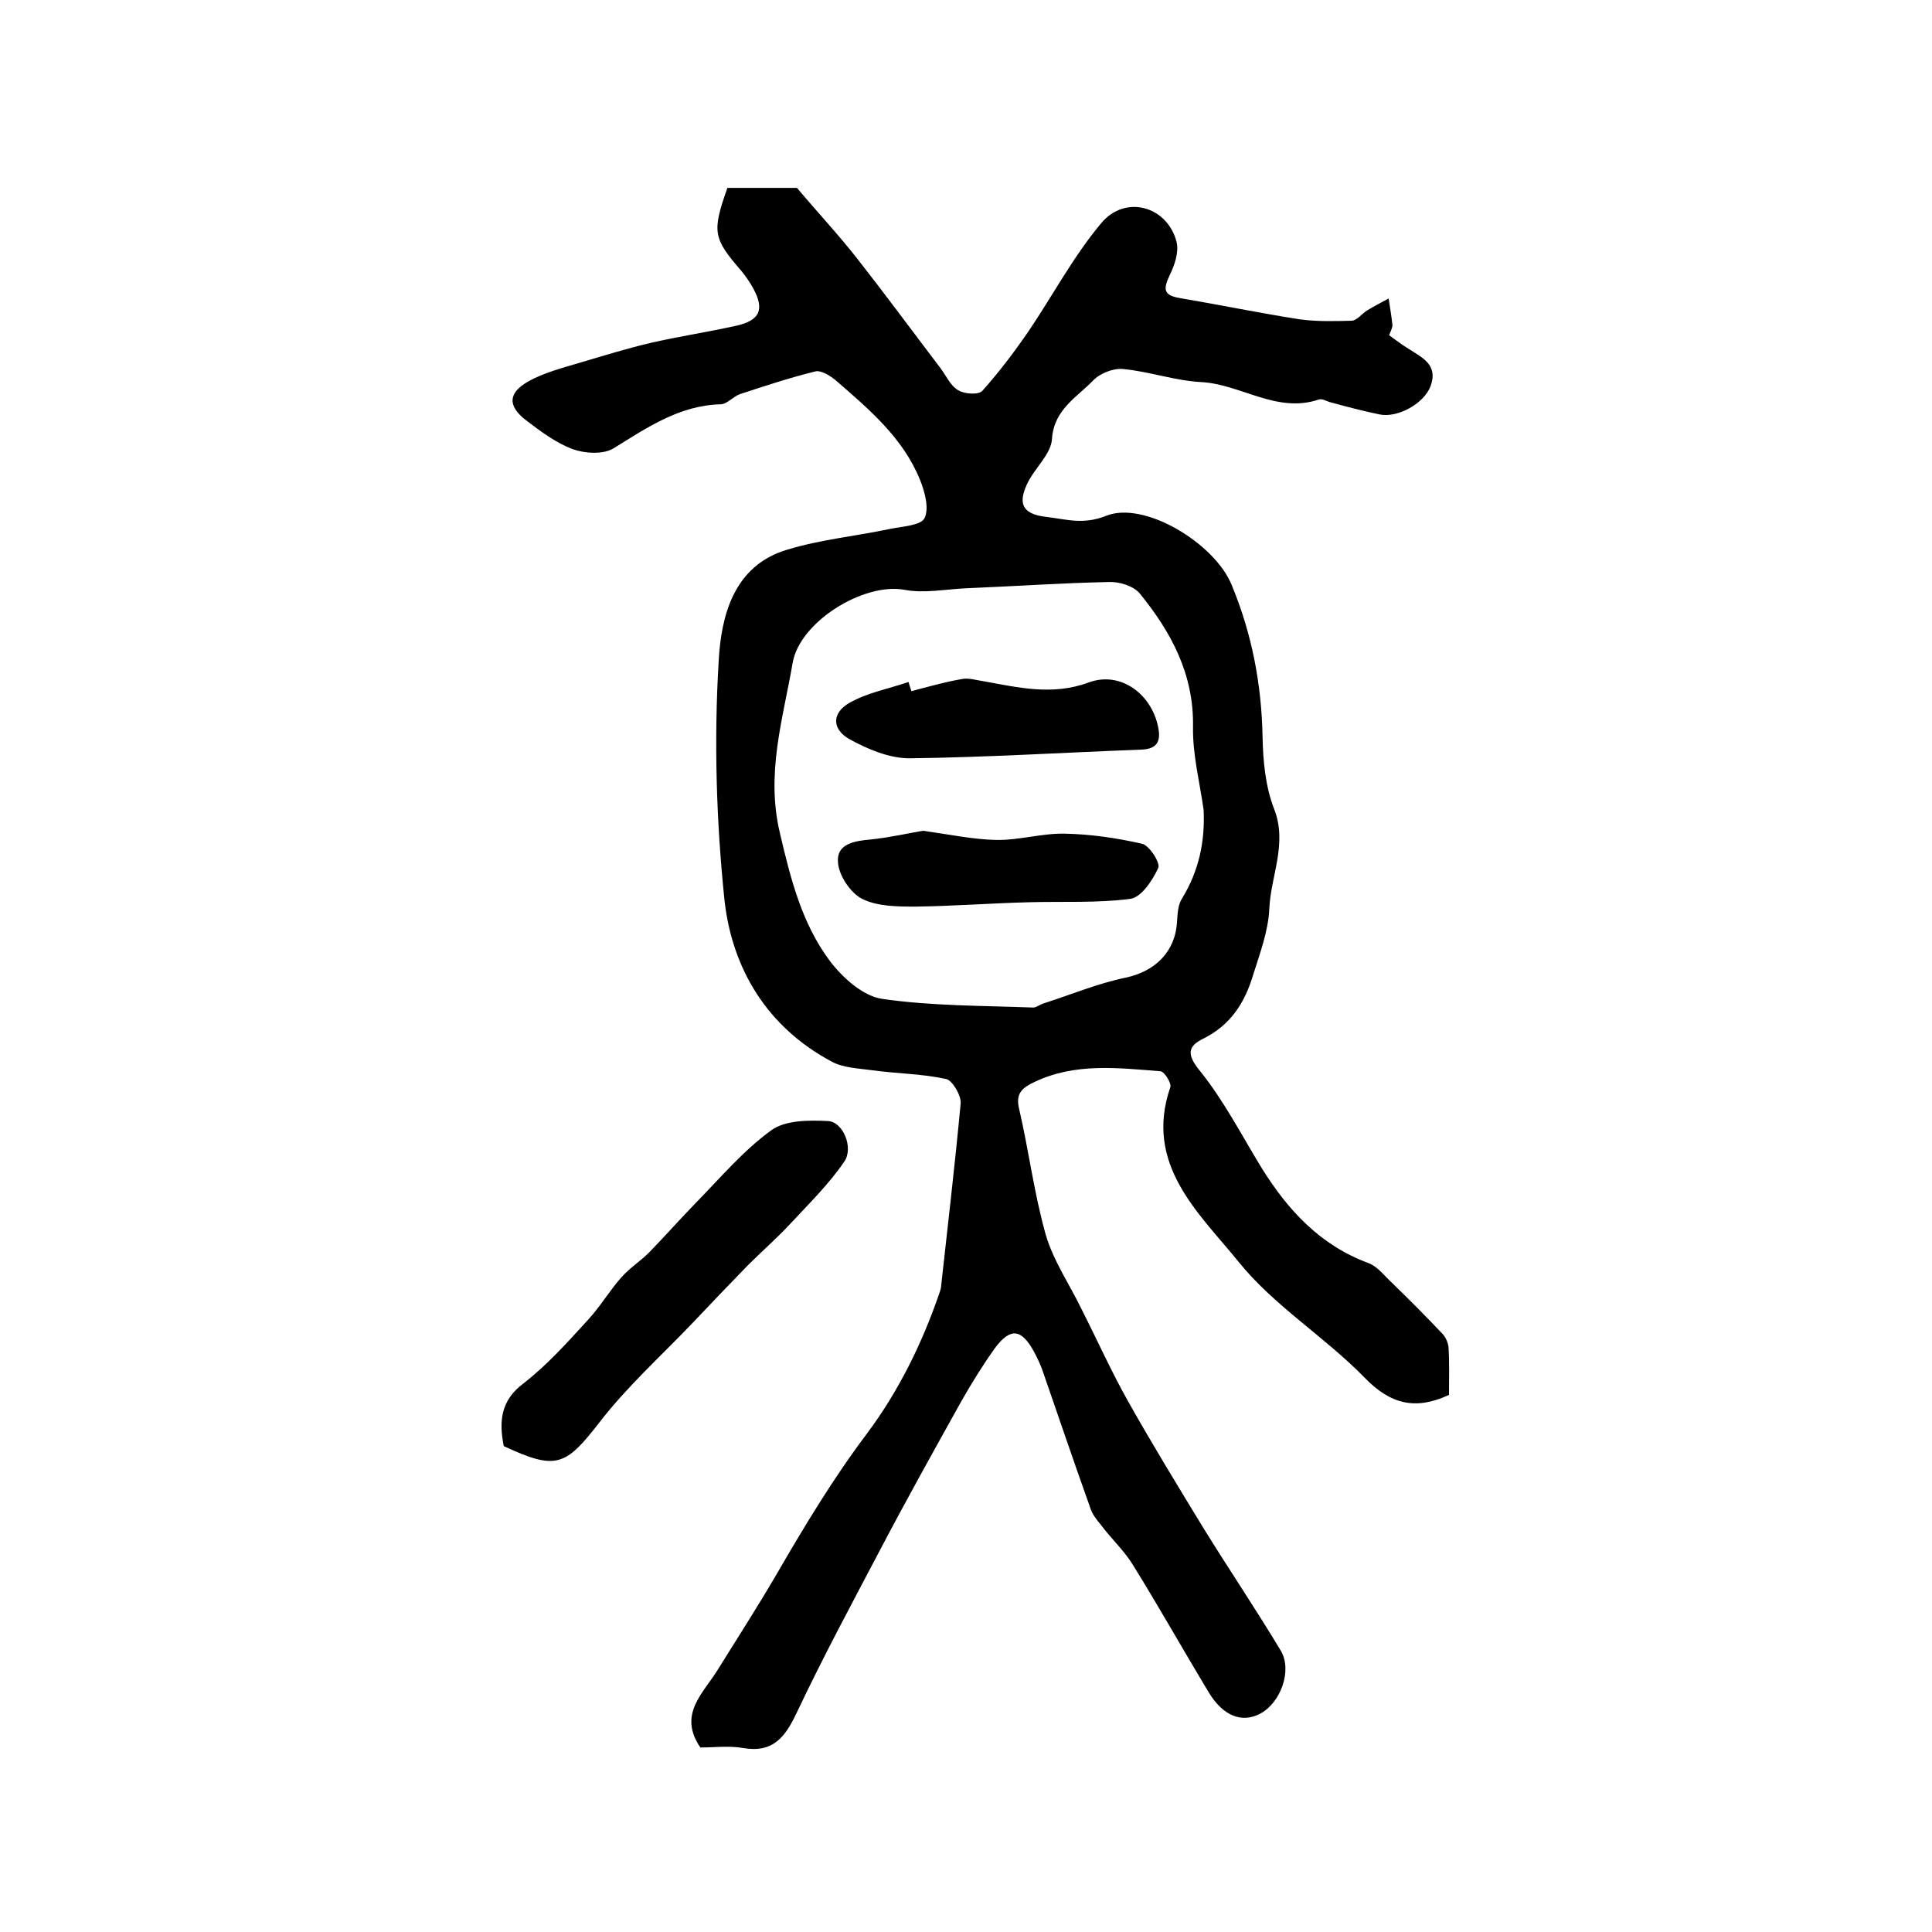
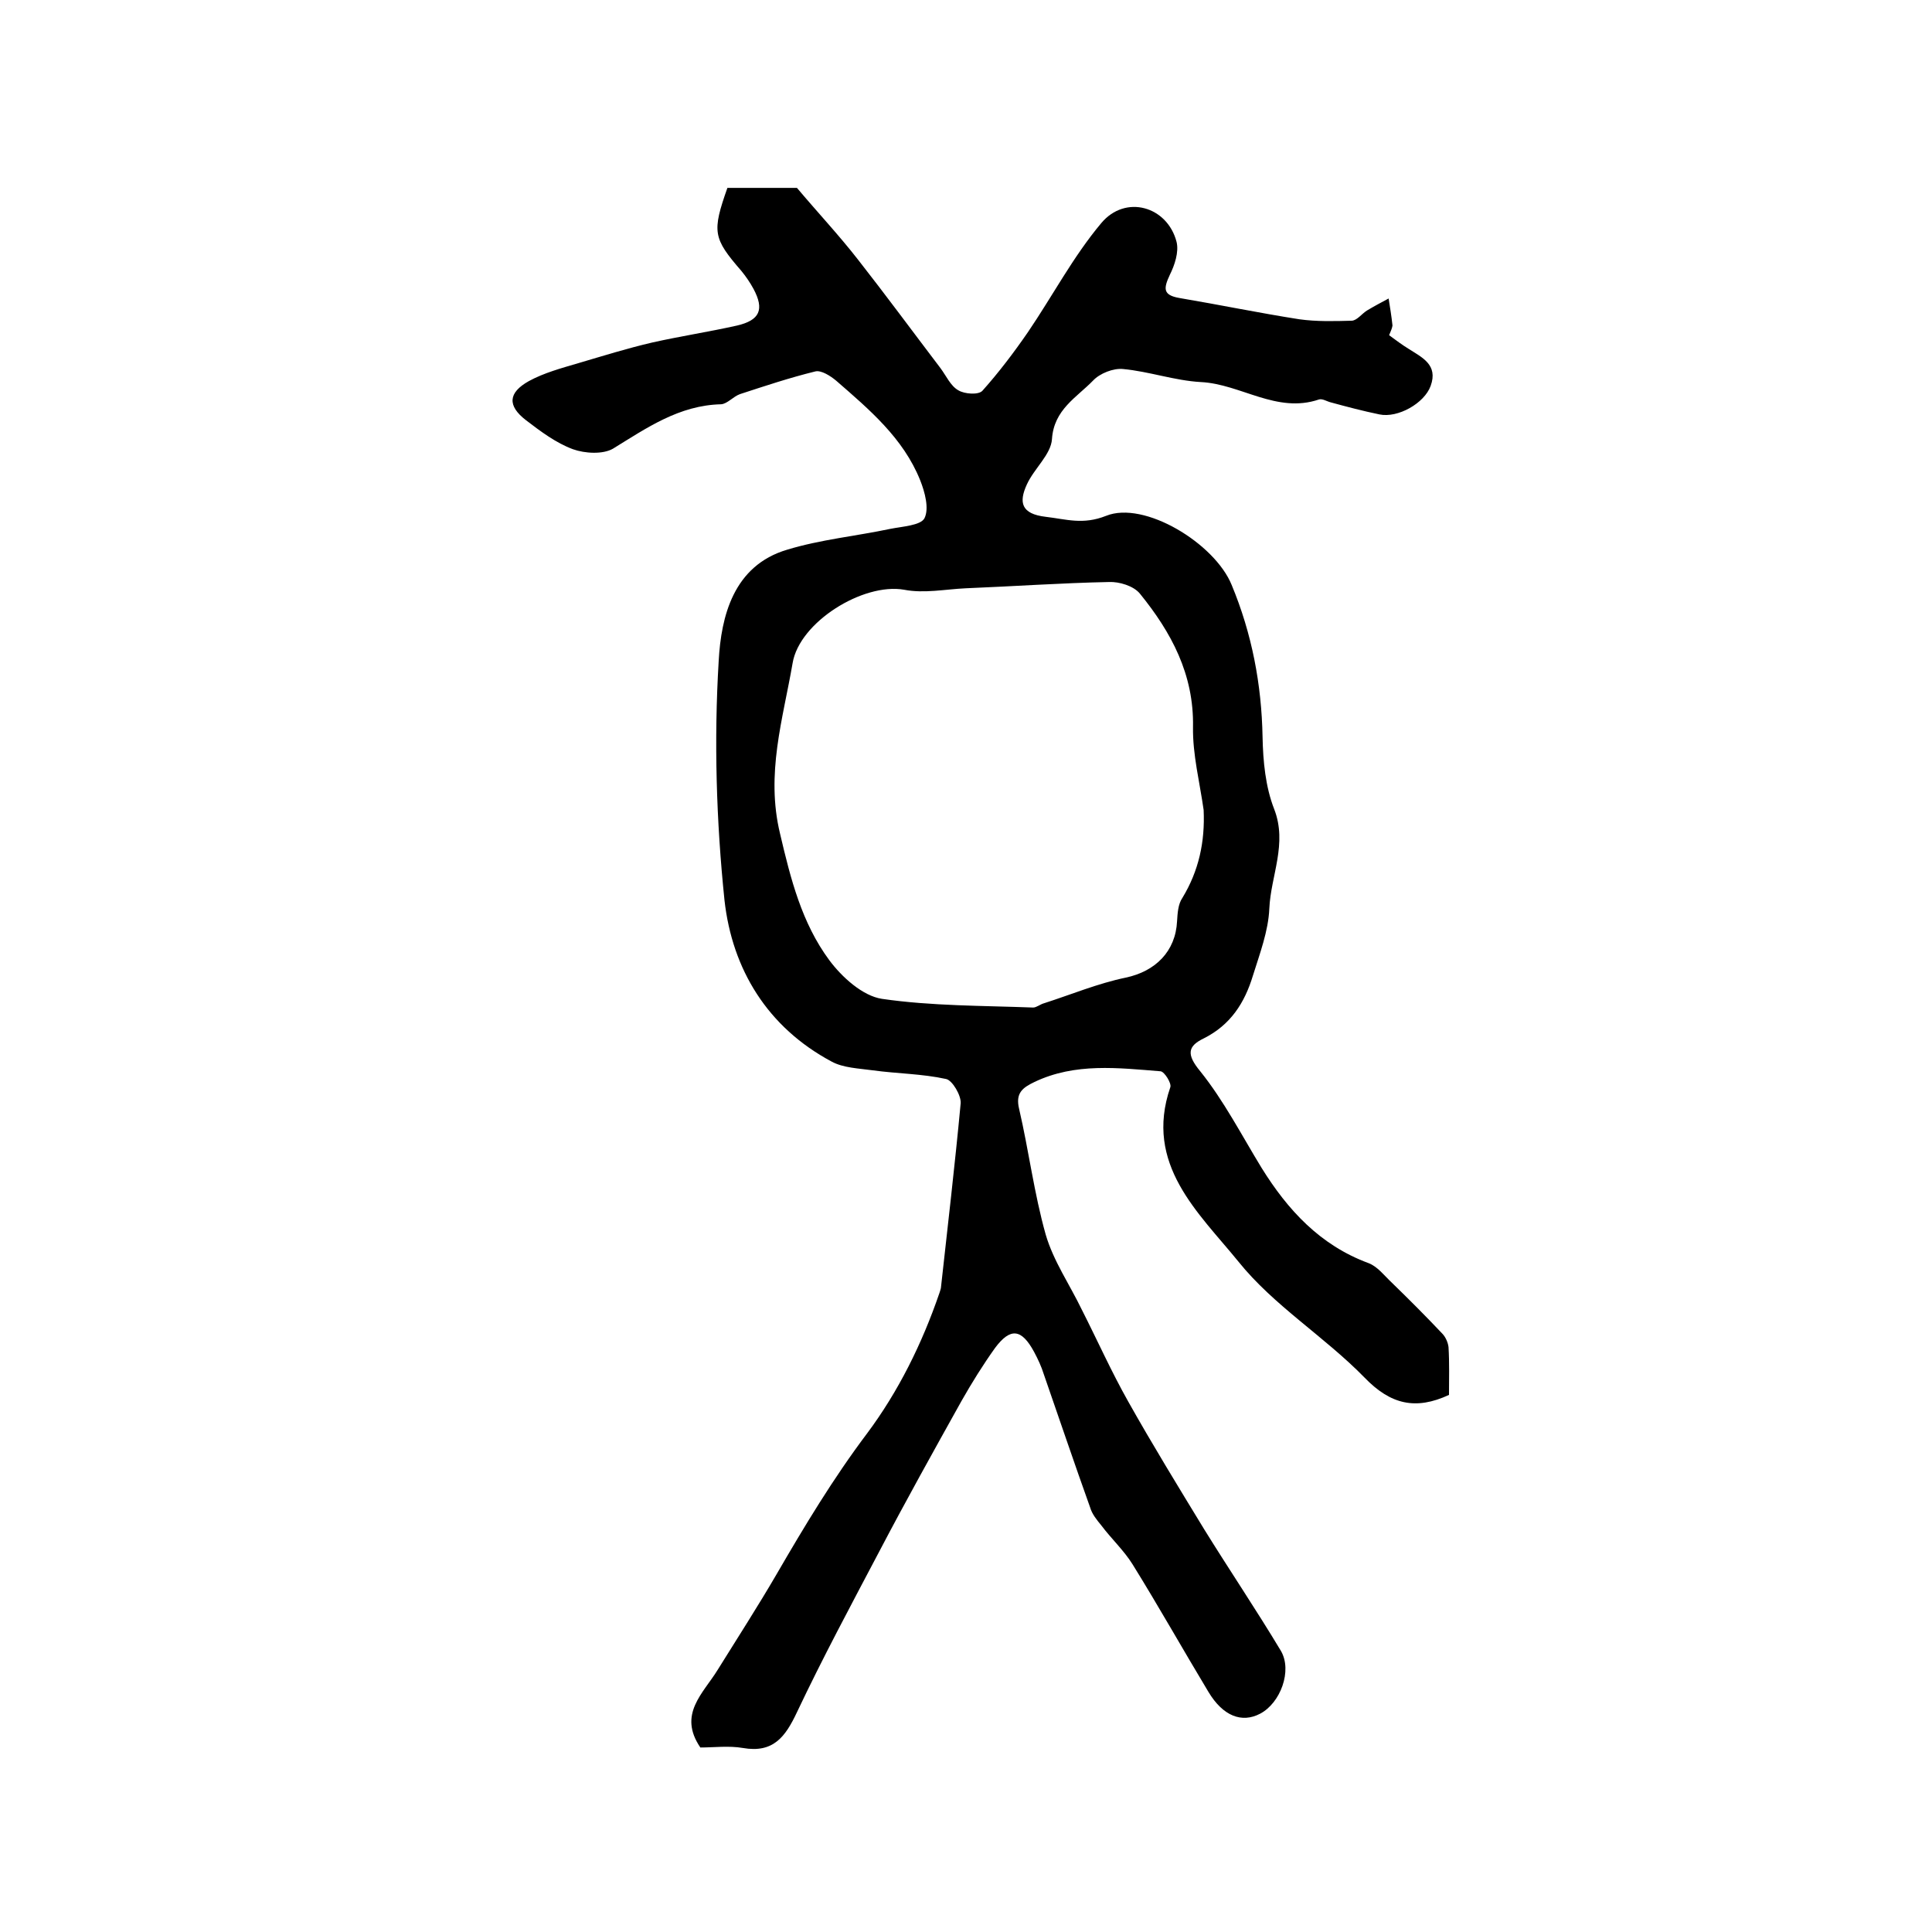
<svg xmlns="http://www.w3.org/2000/svg" version="1.1" id="图层_1" x="0px" y="0px" viewBox="0 0 400 400" style="enable-background:new 0 0 400 400;" xml:space="preserve">
  <style type="text/css">
	.st0{fill:#FFFFFF;}
</style>
  <g>
    <path d="M287.6,69.4c1.5,1.1,2.7,2,4,2.8c2.8,1.8,6.2,3.3,4.6,7.7c-1.3,3.6-6.8,6.7-10.6,5.9c-3.4-0.7-6.8-1.6-10.1-2.5   c-0.8-0.2-1.7-0.8-2.4-0.6c-8.8,3-16.2-3.2-24.5-3.6c-5.4-0.3-10.7-2.2-16.1-2.7c-2-0.2-4.8,0.9-6.2,2.4c-3.4,3.5-8.1,6-8.5,12.1   c-0.2,3.2-3.7,6.1-5.2,9.4c-1.7,3.7-1.2,6.1,3.9,6.7c4.3,0.5,7.7,1.7,12.5-0.2c7.9-3.2,22.5,5.7,26,14.3   c4.2,10.1,6.2,20.6,6.4,31.5c0.1,5,0.6,10.3,2.4,14.9c2.8,7.2-0.7,13.8-1,20.6c-0.2,4.7-2,9.4-3.4,13.9c-1.7,5.6-4.6,10.2-10.2,13   c-3.3,1.6-3.6,3.3-0.7,6.8c4.9,6.1,8.6,13.3,12.7,20c5.4,8.7,12.1,16,22.1,19.7c1.9,0.7,3.3,2.6,4.9,4.1c3.5,3.4,7,6.9,10.4,10.5   c0.7,0.7,1.2,1.9,1.3,2.8c0.2,3.3,0.1,6.6,0.1,9.9c-6.9,3.2-12.1,2-17.5-3.6c-8.3-8.5-18.8-14.9-26.1-24   c-8.2-10.1-19.6-20.1-14.1-36.1c0.3-0.8-1.2-3.2-2-3.3c-8.8-0.7-17.7-1.8-26.1,2.2c-2.5,1.2-4,2.3-3.2,5.6c2,8.6,3.1,17.5,5.5,26   c1.6,5.5,5,10.4,7.5,15.6c3.2,6.3,6.1,12.8,9.6,19c5,8.9,10.4,17.7,15.7,26.4c5.2,8.4,10.8,16.7,15.9,25.2c2.4,4.1-0.1,10.8-4.3,13   c-3.8,2-7.7,0.5-10.7-4.5c-5.3-8.8-10.3-17.7-15.7-26.4c-1.8-2.9-4.4-5.3-6.5-8.1c-0.9-1.1-1.9-2.3-2.3-3.7   c-3.3-9.2-6.4-18.4-9.6-27.6c-0.5-1.6-1.2-3.1-2-4.6c-2.6-4.8-4.9-5.1-8.1-0.8c-2.5,3.5-4.8,7.2-6.9,10.9   c-5.8,10.4-11.6,20.8-17.1,31.3c-5.8,11-11.7,22-17,33.2c-2.4,5.1-4.9,8.5-11.2,7.4c-2.9-0.5-6-0.1-8.8-0.1   c-4.7-6.9,0.6-11.2,3.6-16.1c4.1-6.6,8.3-13.1,12.2-19.8c5.8-10,11.7-19.8,18.7-29.1c6.5-8.7,11.4-18.6,15-29.1   c0.1-0.3,0.2-0.6,0.3-1c1.4-12.7,2.9-25.5,4.1-38.3c0.1-1.6-1.7-4.7-3-5c-5-1.1-10.1-1.1-15.2-1.8c-2.9-0.4-6.1-0.5-8.5-1.8   c-13.3-7.1-20.6-19.1-22.2-33.4c-1.7-16.4-2.2-33.1-1.2-49.6c0.5-9.1,3-19.7,14.2-23c6.9-2.1,14.2-2.8,21.3-4.3   c2.5-0.5,6.3-0.7,7.1-2.2c1-2,0.1-5.4-0.9-7.9c-3.5-8.7-10.5-14.6-17.4-20.6c-1.2-1-3.1-2.2-4.3-1.9c-5.3,1.3-10.4,3-15.6,4.7   c-1.4,0.5-2.6,2-3.9,2.1c-8.7,0.2-15.4,4.9-22.4,9.2c-2.1,1.2-5.8,1-8.3,0.1c-3.5-1.3-6.7-3.7-9.7-6c-3.9-3-3.7-5.7,0.6-8.1   c3.1-1.7,6.8-2.7,10.2-3.7c5.1-1.5,10.2-3.1,15.4-4.3c5.8-1.3,11.7-2.2,17.5-3.5c4.7-1.1,5.7-3.3,3.4-7.6c-0.7-1.3-1.6-2.6-2.5-3.7   c-5.9-6.8-6.1-8.1-2.9-17.2c4.9,0,9.9,0,14.4,0c4.3,5.1,8.7,9.8,12.6,14.8c5.8,7.4,11.4,15,17.1,22.5c1.2,1.6,2.1,3.7,3.7,4.6   c1.3,0.8,4.2,1,5,0.1c3.4-3.8,6.5-7.9,9.4-12.1c5.1-7.5,9.4-15.7,15.2-22.6c5-6,13.7-3.5,15.6,3.9c0.5,2.1-0.4,4.8-1.4,6.8   c-1.3,2.8-1.5,4.2,2,4.8c8.3,1.4,16.5,3.1,24.8,4.4c3.6,0.5,7.2,0.4,10.9,0.3c1.1-0.1,2-1.4,3.1-2.1c1.5-0.9,3-1.7,4.5-2.5   c0.3,1.9,0.6,3.7,0.8,5.6C288.2,68.1,287.9,68.6,287.6,69.4z M249.2,167.7c-0.8-5.7-2.3-11.5-2.2-17.2c0.2-10.9-4.5-19.6-11-27.6   c-1.3-1.6-4.3-2.5-6.4-2.4c-9.9,0.2-19.8,0.9-29.7,1.3c-4.2,0.2-8.6,1.1-12.7,0.3c-8.5-1.5-21.7,6.7-23.1,15.2   c-2,11.6-5.6,22.9-2.6,35.3c2.2,9.4,4.5,18.5,10.2,26.2c2.6,3.5,6.9,7.4,10.9,8c10.3,1.5,20.9,1.4,31.3,1.8c0.7,0,1.5-0.7,2.3-0.9   c5.6-1.8,11.1-4.1,16.9-5.3c6.1-1.3,10.3-5.4,10.6-11.7c0.1-1.6,0.2-3.5,1.1-4.8C248.2,180.3,249.5,174.3,249.2,167.7z" />
-     <path d="M104.3,299.4c-1-5.1-0.7-9.4,4.1-13c4.9-3.8,9.1-8.5,13.3-13.1c2.6-2.8,4.5-6.1,7-8.9c1.7-1.9,3.9-3.3,5.7-5.1   c3.3-3.4,6.4-6.9,9.7-10.3c5.1-5.2,9.8-10.8,15.6-15c2.9-2.1,7.8-2.1,11.7-1.9c3.1,0.1,5.4,5.5,3.4,8.4c-3.2,4.7-7.4,8.8-11.3,13   c-2.8,3-5.8,5.6-8.7,8.5c-3.9,4-7.7,8-11.5,12c-6.5,6.8-13.5,13.1-19.2,20.5C117.1,303.5,115.2,304.5,104.3,299.4z" />
-     <path d="M188.7,143.1c3.4-0.9,6.9-1.9,10.4-2.5c1.4-0.3,2.9,0.2,4.3,0.4c7.3,1.3,14.4,3.1,22,0.3c6.7-2.5,13.4,2.6,14.5,9.9   c0.4,2.8-0.9,3.9-3.6,4c-16,0.6-32,1.6-48,1.8c-4.2,0-8.7-1.9-12.5-4c-3.6-2.1-3.6-5.4,0.1-7.5c3.7-2.1,8.1-2.9,12.2-4.3   C188.3,141.9,188.5,142.5,188.7,143.1z" />
-     <path d="M191.1,172c5.7,0.8,10.4,1.8,15.1,1.9c4.7,0.1,9.5-1.4,14.2-1.3c5.4,0.1,10.8,0.9,16.1,2.1c1.5,0.4,3.8,4,3.3,5   c-1.2,2.6-3.5,6.1-5.8,6.4c-6.9,0.9-14,0.5-21,0.7c-7.8,0.2-15.6,0.8-23.4,0.9c-3.7,0-7.9,0-11.1-1.6c-2.4-1.2-4.8-4.8-5-7.5   c-0.4-3.9,3.4-4.5,6.8-4.8C184.2,173.4,188.1,172.5,191.1,172z" />
  </g>
</svg>